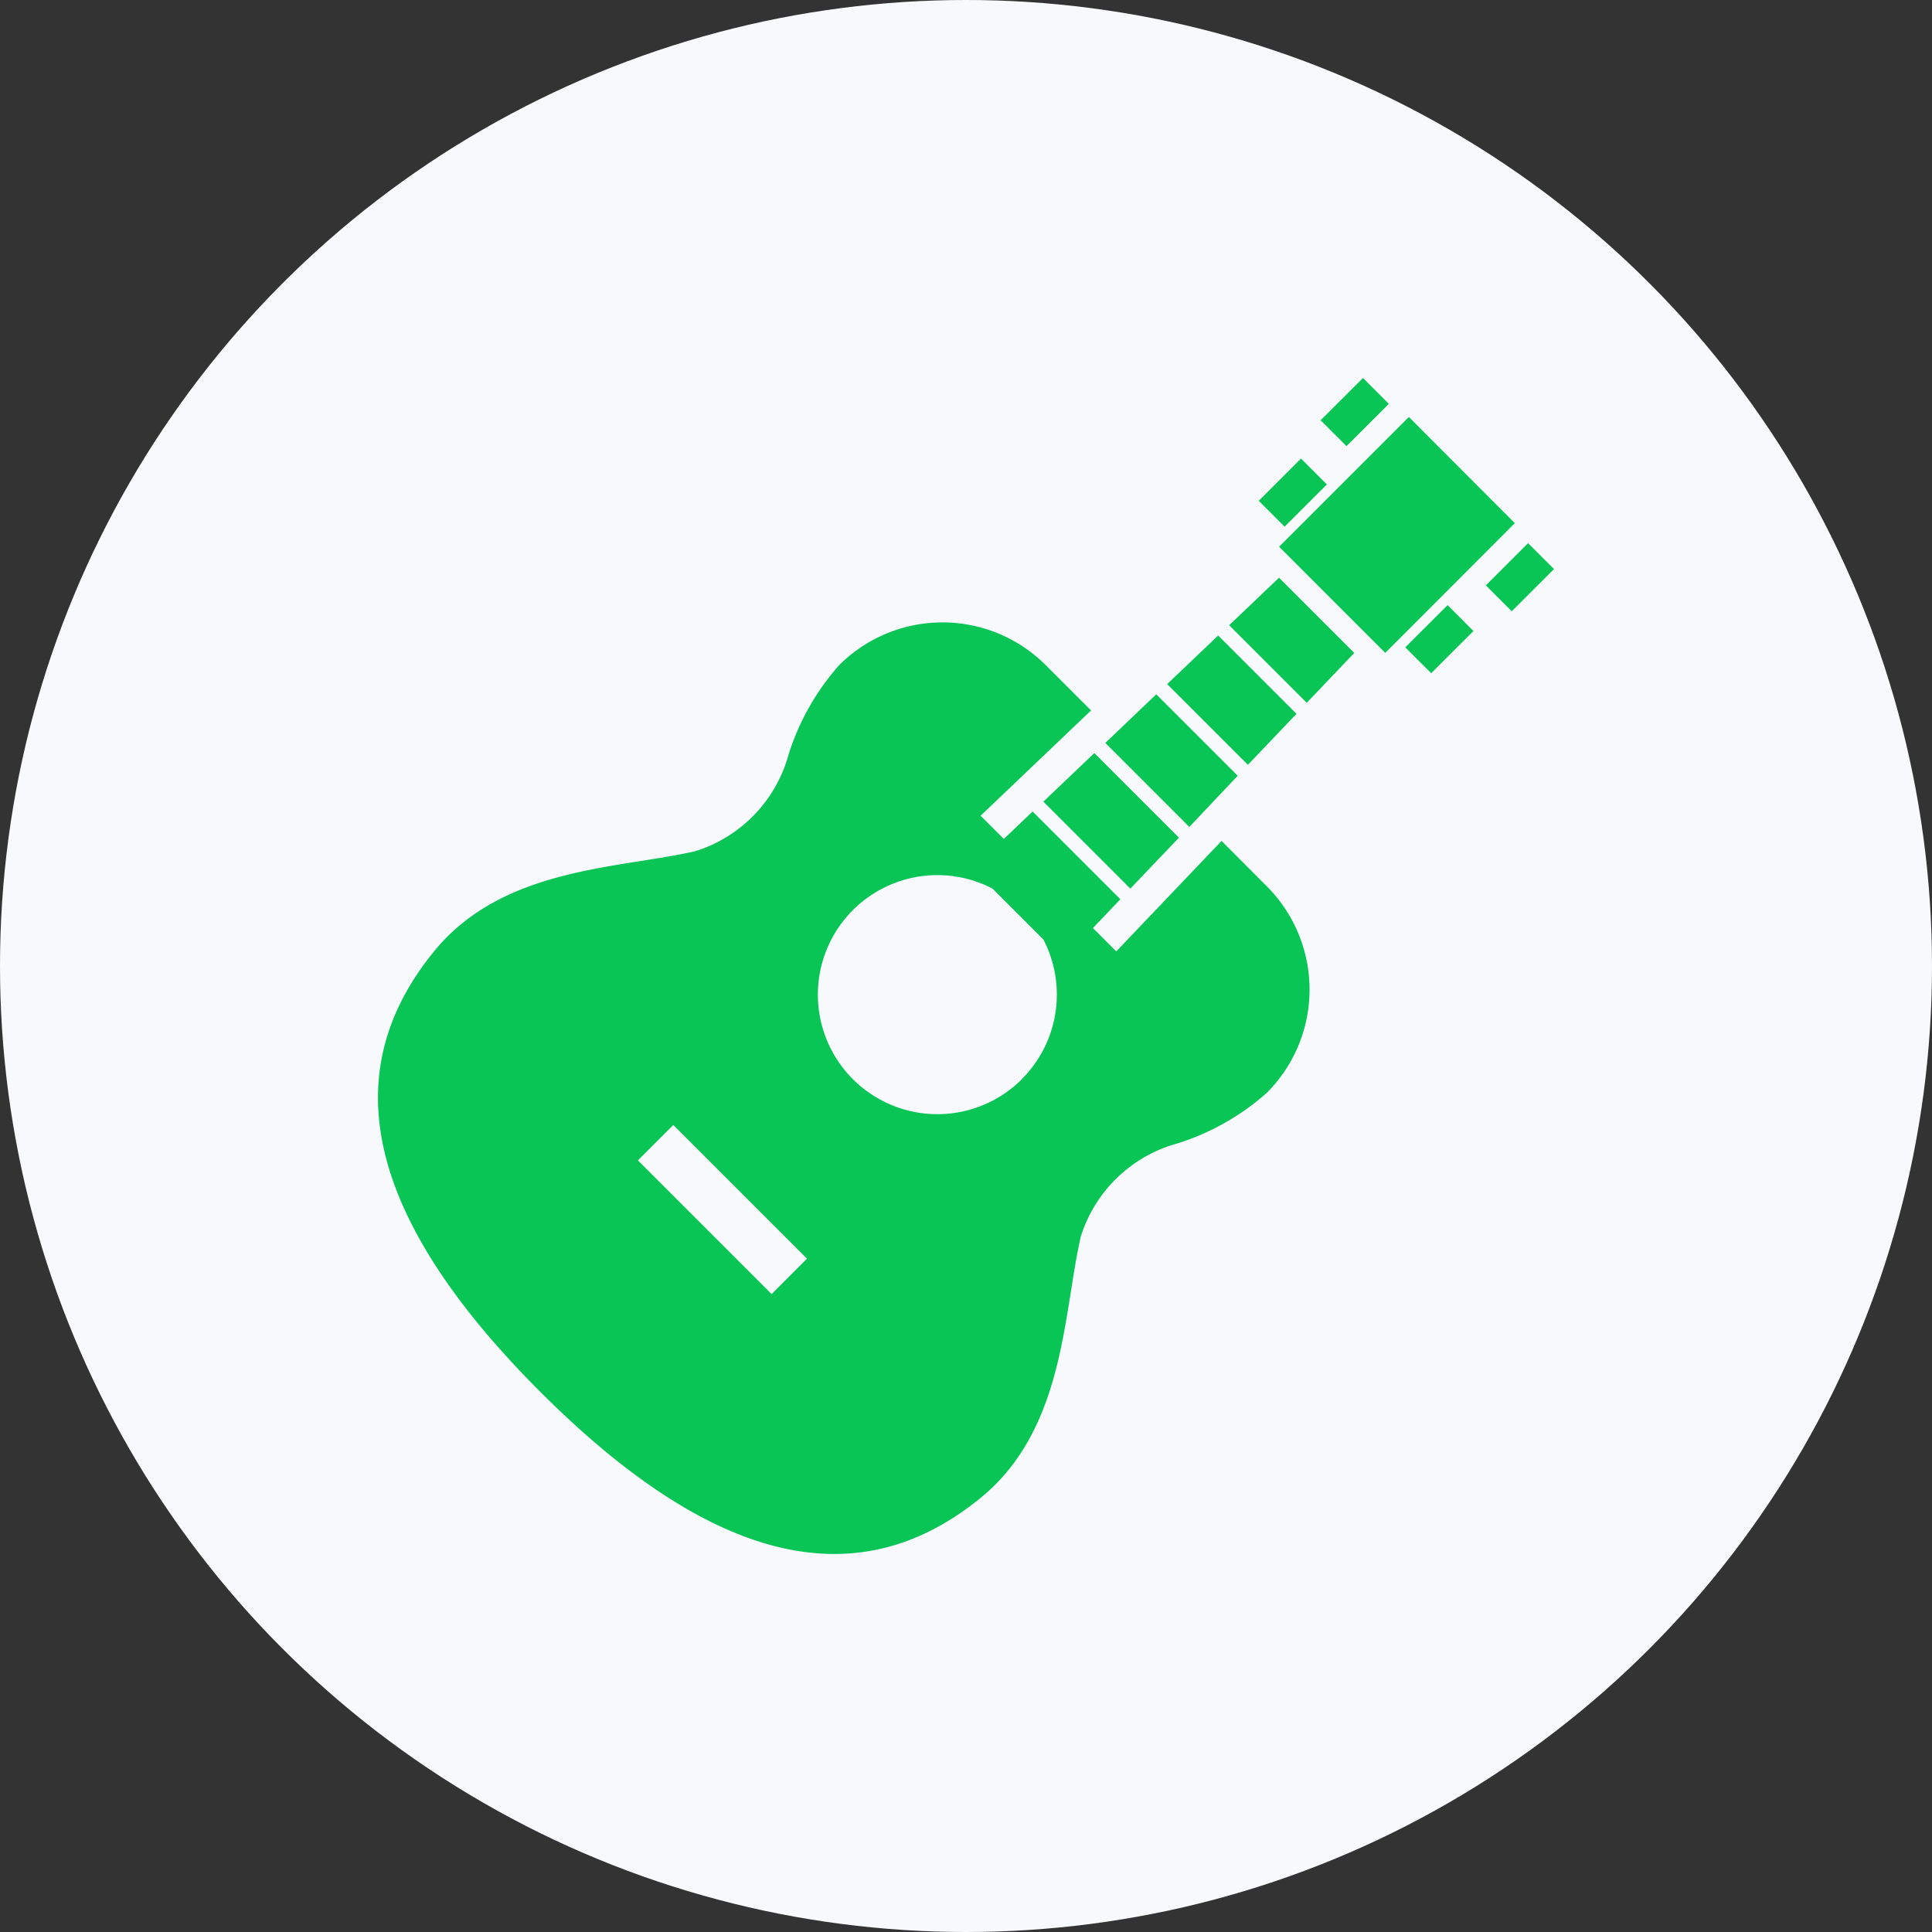
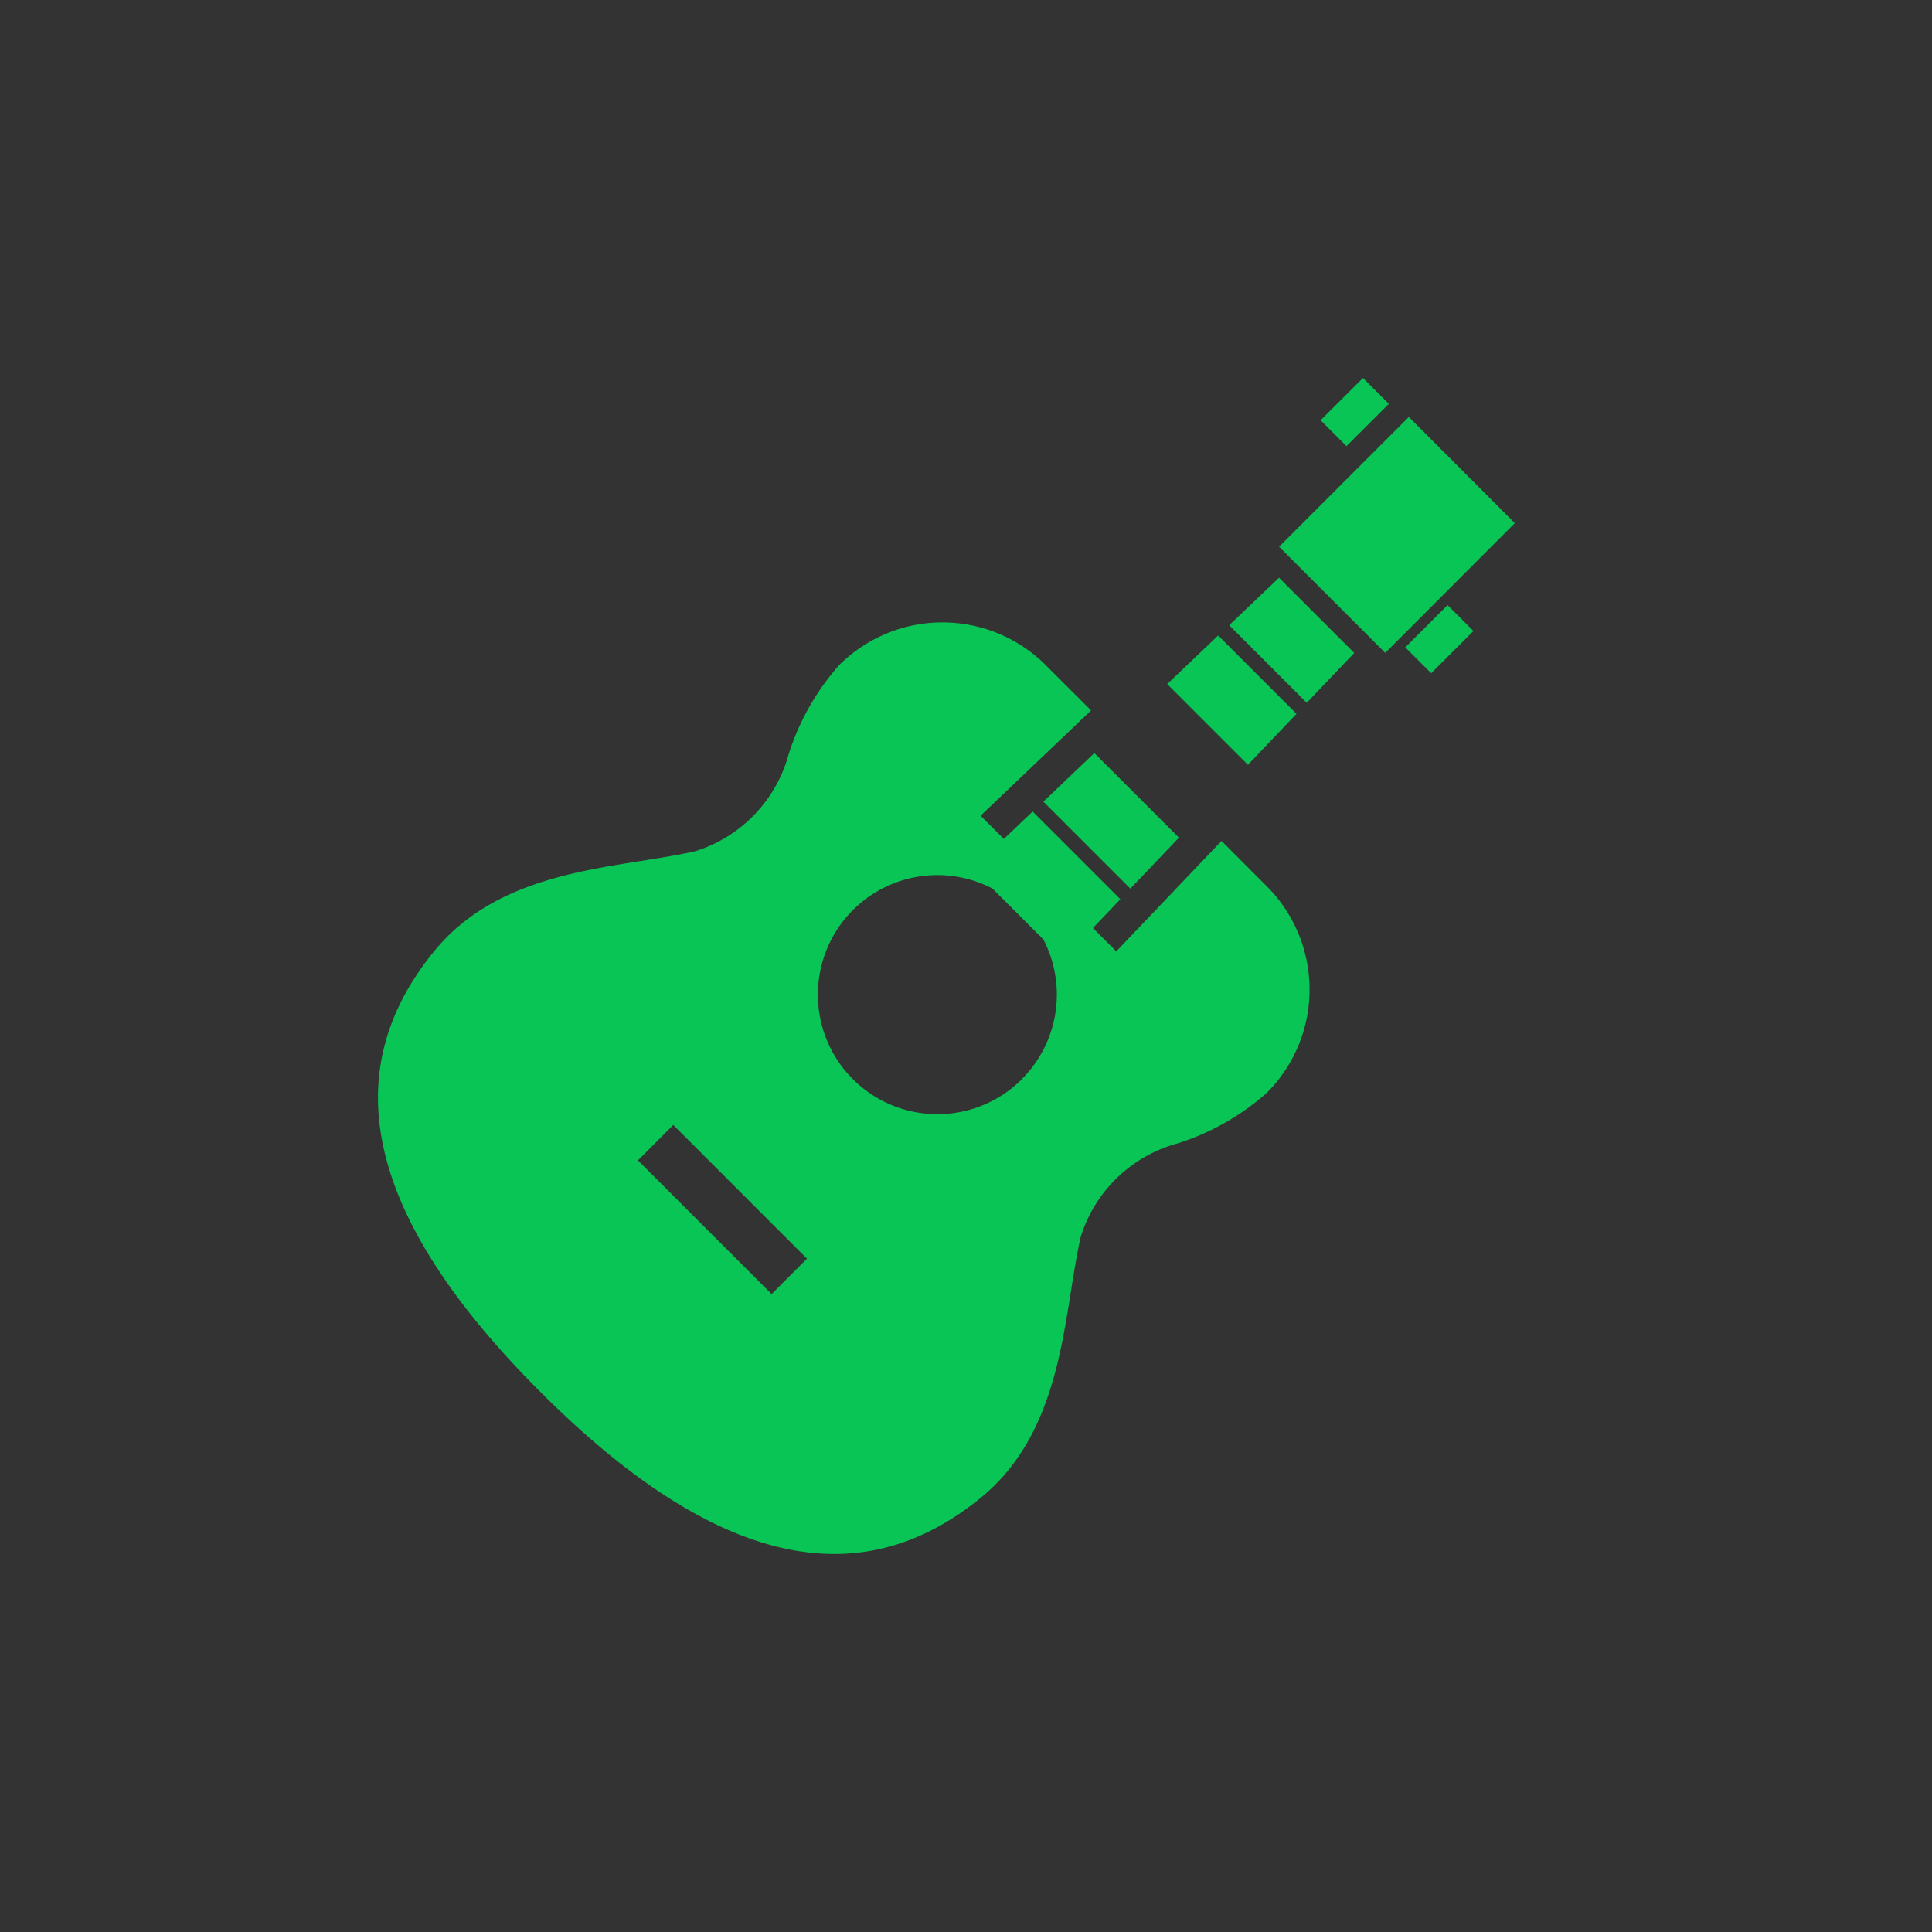
<svg xmlns="http://www.w3.org/2000/svg" width="46" height="46" viewBox="0 0 46 46">
  <rect x="0" y="0" width="46" height="46" fill="#333333" stroke="none" />
  <g id="ico-guitar" transform="translate(987 6574)">
-     <circle id="楕円形_137" data-name="楕円形 137" cx="23" cy="23" r="23" transform="translate(-987 -6574)" fill="#f8f9fc" />
    <g id="アコースティックギターの無料イラスト2" transform="translate(-978 -6565)">
      <path id="パス_79283" data-name="パス 79283" d="M403.977,15.752l-3.089,3.089,2.527,2.528L406.5,18.28Z" transform="translate(-379.433 -14.824)" fill="#08c555" />
      <path id="パス_79284" data-name="パス 79284" d="M419.325.616,418.709,0,417.7,1.006l.616.616Z" transform="translate(-395.257)" fill="#08c555" />
-       <path id="パス_79285" data-name="パス 79285" d="M386.769,33.172l-.616-.616-1.006,1.006.616.616Z" transform="translate(-364.177 -30.638)" fill="#08c555" />
-       <path id="パス_79286" data-name="パス 79286" d="M485.453,66.754l-1.006,1.006.617.616,1.006-1.005Z" transform="translate(-458.07 -62.822)" fill="#08c555" />
      <path id="パス_79287" data-name="パス 79287" d="M451.891,100.316l.617.616,1.006-1.005-.616-.617Z" transform="translate(-427.432 -93.903)" fill="#08c555" />
      <path id="パス_79288" data-name="パス 79288" d="M20.085,140.631l-2.507,2.63-3.23-3.23,2.63-2.507L15.9,136.447a3.48,3.48,0,0,0-4.921,0,5.868,5.868,0,0,0-1.2,2.115,3.333,3.333,0,0,1-2.219,2.312c-1.826.421-4.587.377-6.226,2.387-2.059,2.528-2.106,5.851,2.528,10.485s7.957,4.587,10.485,2.528c2.01-1.638,1.966-4.4,2.387-6.225a3.333,3.333,0,0,1,2.312-2.219,5.856,5.856,0,0,0,2.115-1.2,3.479,3.479,0,0,0,0-4.92ZM9.372,151.42l-3.183-3.183.842-.843,3.183,3.183Zm5.959-5.116a2.846,2.846,0,1,1,0-4.026A2.847,2.847,0,0,1,15.331,146.3Z" transform="translate(0 -129.609)" fill="#08c555" />
      <path id="パス_79289" data-name="パス 79289" d="M373.741,88.825l1.847,1.847,1.131-1.187-1.791-1.791Z" transform="translate(-353.475 -82.939)" fill="#08c555" />
-       <path id="パス_79290" data-name="パス 79290" d="M322.652,140.891l-1.939-1.939L319.5,140.11l2,2Z" transform="translate(-302.183 -131.421)" fill="#08c555" />
      <path id="パス_79291" data-name="パス 79291" d="M261.6,192.028l2.156,2.157,1.362-1.429-2.089-2.089Z" transform="translate(-247.443 -180.345)" fill="#08c555" />
      <path id="パス_79292" data-name="パス 79292" d="M346.629,114.261l1.922,1.922,1.157-1.214-1.865-1.865Z" transform="translate(-327.839 -106.973)" fill="#08c555" />
      <path id="パス_79293" data-name="パス 79293" d="M295.605,166.823l-2.014-2.014-1.214,1.157,2.071,2.071Z" transform="translate(-276.535 -155.879)" fill="#08c555" />
    </g>
  </g>
</svg>